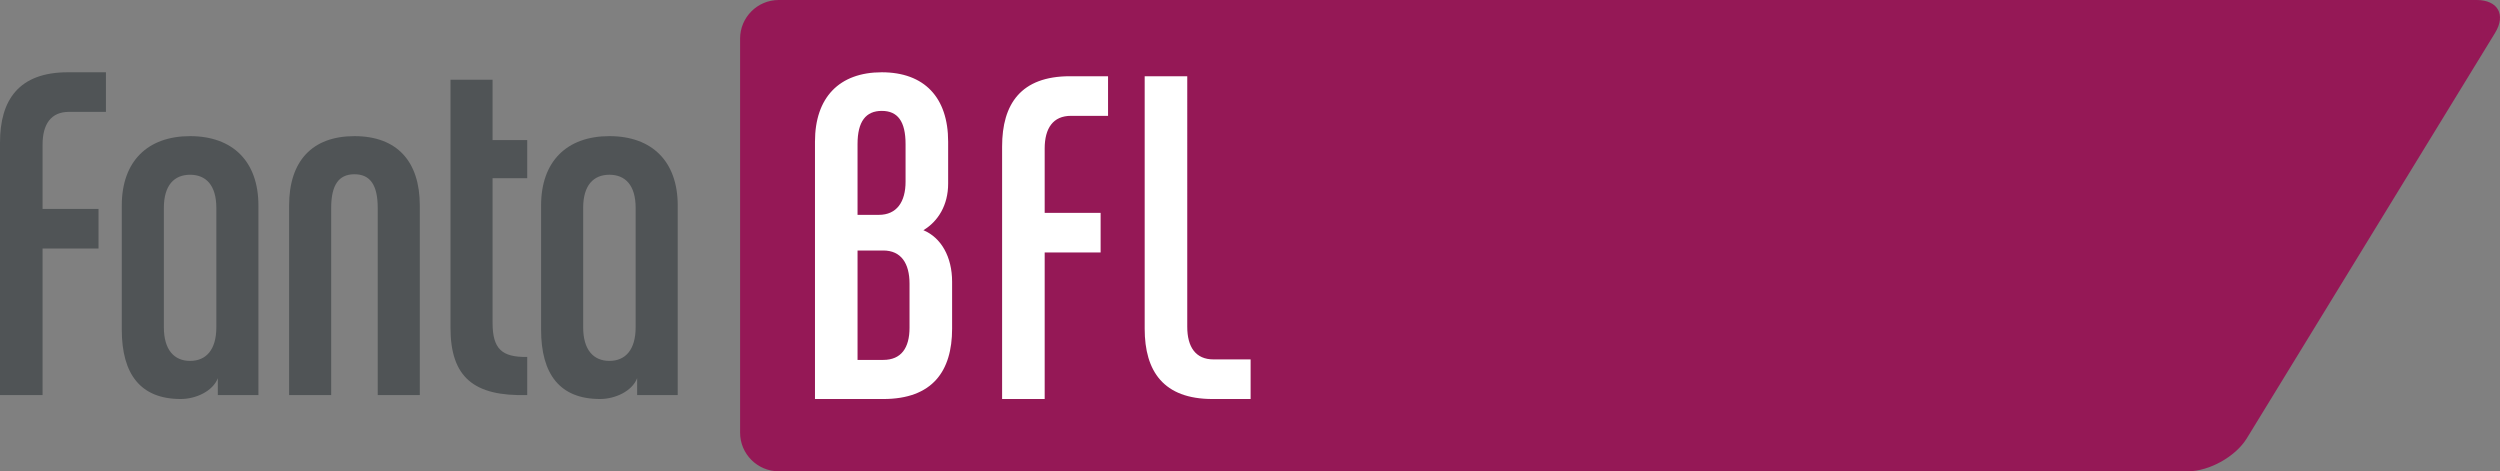
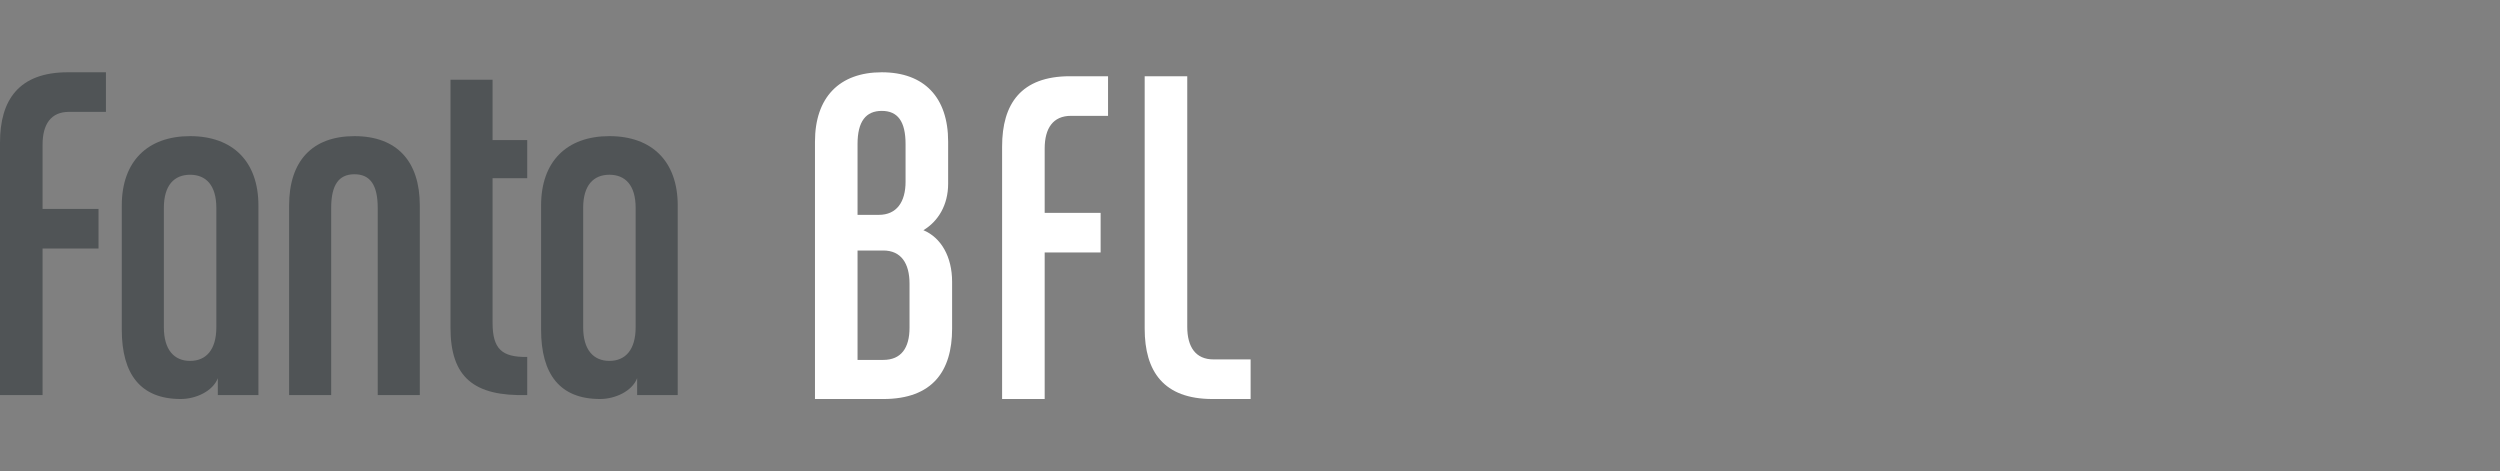
<svg xmlns="http://www.w3.org/2000/svg" id="Livello_2" viewBox="0 0 202 38.07">
  <rect x="0" y="0" width="202" height="38.07" fill="#808080" stroke="none" />
  <g id="Livello_1-2">
-     <path d="m62.92,0c-1.72,0-3.12,1.4-3.12,3.12v31.84c0,1.72,1.4,3.12,3.12,3.12h113.87c1.72,0,3.85-1.19,4.75-2.66L201.6,2.66c.9-1.47.23-2.66-1.49-2.66H62.92Z" style="fill:#951856;" />
    <path d="m51.36,26.44c0,1.84-.84,2.72-2.12,2.72s-2.12-.88-2.12-2.72v-9.64c0-1.84.84-2.68,2.12-2.68s2.12.84,2.12,2.68v9.64Zm3.4,5.48v-15.32c0-3.56-2.08-5.6-5.52-5.6s-5.52,2.04-5.52,5.6v10.04c0,3.6,1.52,5.6,4.76,5.6,1.24,0,2.6-.64,3-1.68v1.36h3.28Zm-12.16,0v-3.08c-2.08.04-2.8-.68-2.8-2.76v-11.68h2.8v-3.08h-2.8v-4.88h-3.4v20.04c0,4,1.88,5.56,6.2,5.44m-8.68,0v-15.32c0-3.56-1.84-5.6-5.28-5.6s-5.28,2.04-5.28,5.6v15.32h3.4v-15.12c0-1.84.6-2.72,1.88-2.72s1.88.88,1.88,2.72v15.12h3.4Zm-16.44-5.48c0,1.84-.84,2.72-2.12,2.72s-2.12-.88-2.12-2.72v-9.64c0-1.84.84-2.68,2.12-2.68s2.12.84,2.12,2.68v9.64Zm3.4,5.48v-15.32c0-3.56-2.08-5.6-5.52-5.6s-5.52,2.04-5.52,5.6v10.04c0,3.6,1.52,5.6,4.76,5.6,1.24,0,2.6-.64,3-1.68v1.36h3.28ZM8.56,9.04v-3.2h-3.08C1.52,5.84,0,8.08,0,11.52v20.4h3.44v-11.84h4.52v-3.2H3.44v-5.2c0-1.64.68-2.64,2.12-2.64h3Z" style="fill:#505456;" />
    <path d="m101.05,32.24v-3.2h-3c-1.44,0-2.12-1-2.12-2.64V6.16h-3.44v20.4c0,3.44,1.52,5.68,5.48,5.68h3.08Zm-11.52-22.88v-3.2h-3.08c-3.96,0-5.48,2.24-5.48,5.68v20.4h3.44v-11.84h4.52v-3.2h-4.52v-5.2c0-1.64.68-2.64,2.12-2.64h3Zm-16.04,17.12c0,1.64-.68,2.6-2.12,2.6h-2.08v-8.84h2.08c1.44,0,2.12,1.04,2.12,2.68v3.56Zm-.32-11.8c0,1.64-.72,2.68-2.16,2.68h-1.72v-5.72c0-1.84.68-2.68,1.96-2.68s1.92.84,1.92,2.68v3.04Zm3.76,11.88v-3.8c0-2-.88-3.56-2.32-4.16,1.2-.72,2-2.04,2-3.76v-3.4c0-3.56-1.92-5.6-5.36-5.6s-5.4,2.04-5.4,5.6v20.8h5.52c3.96,0,5.56-2.24,5.56-5.68" style="fill:#fff;" />
  </g>
</svg>